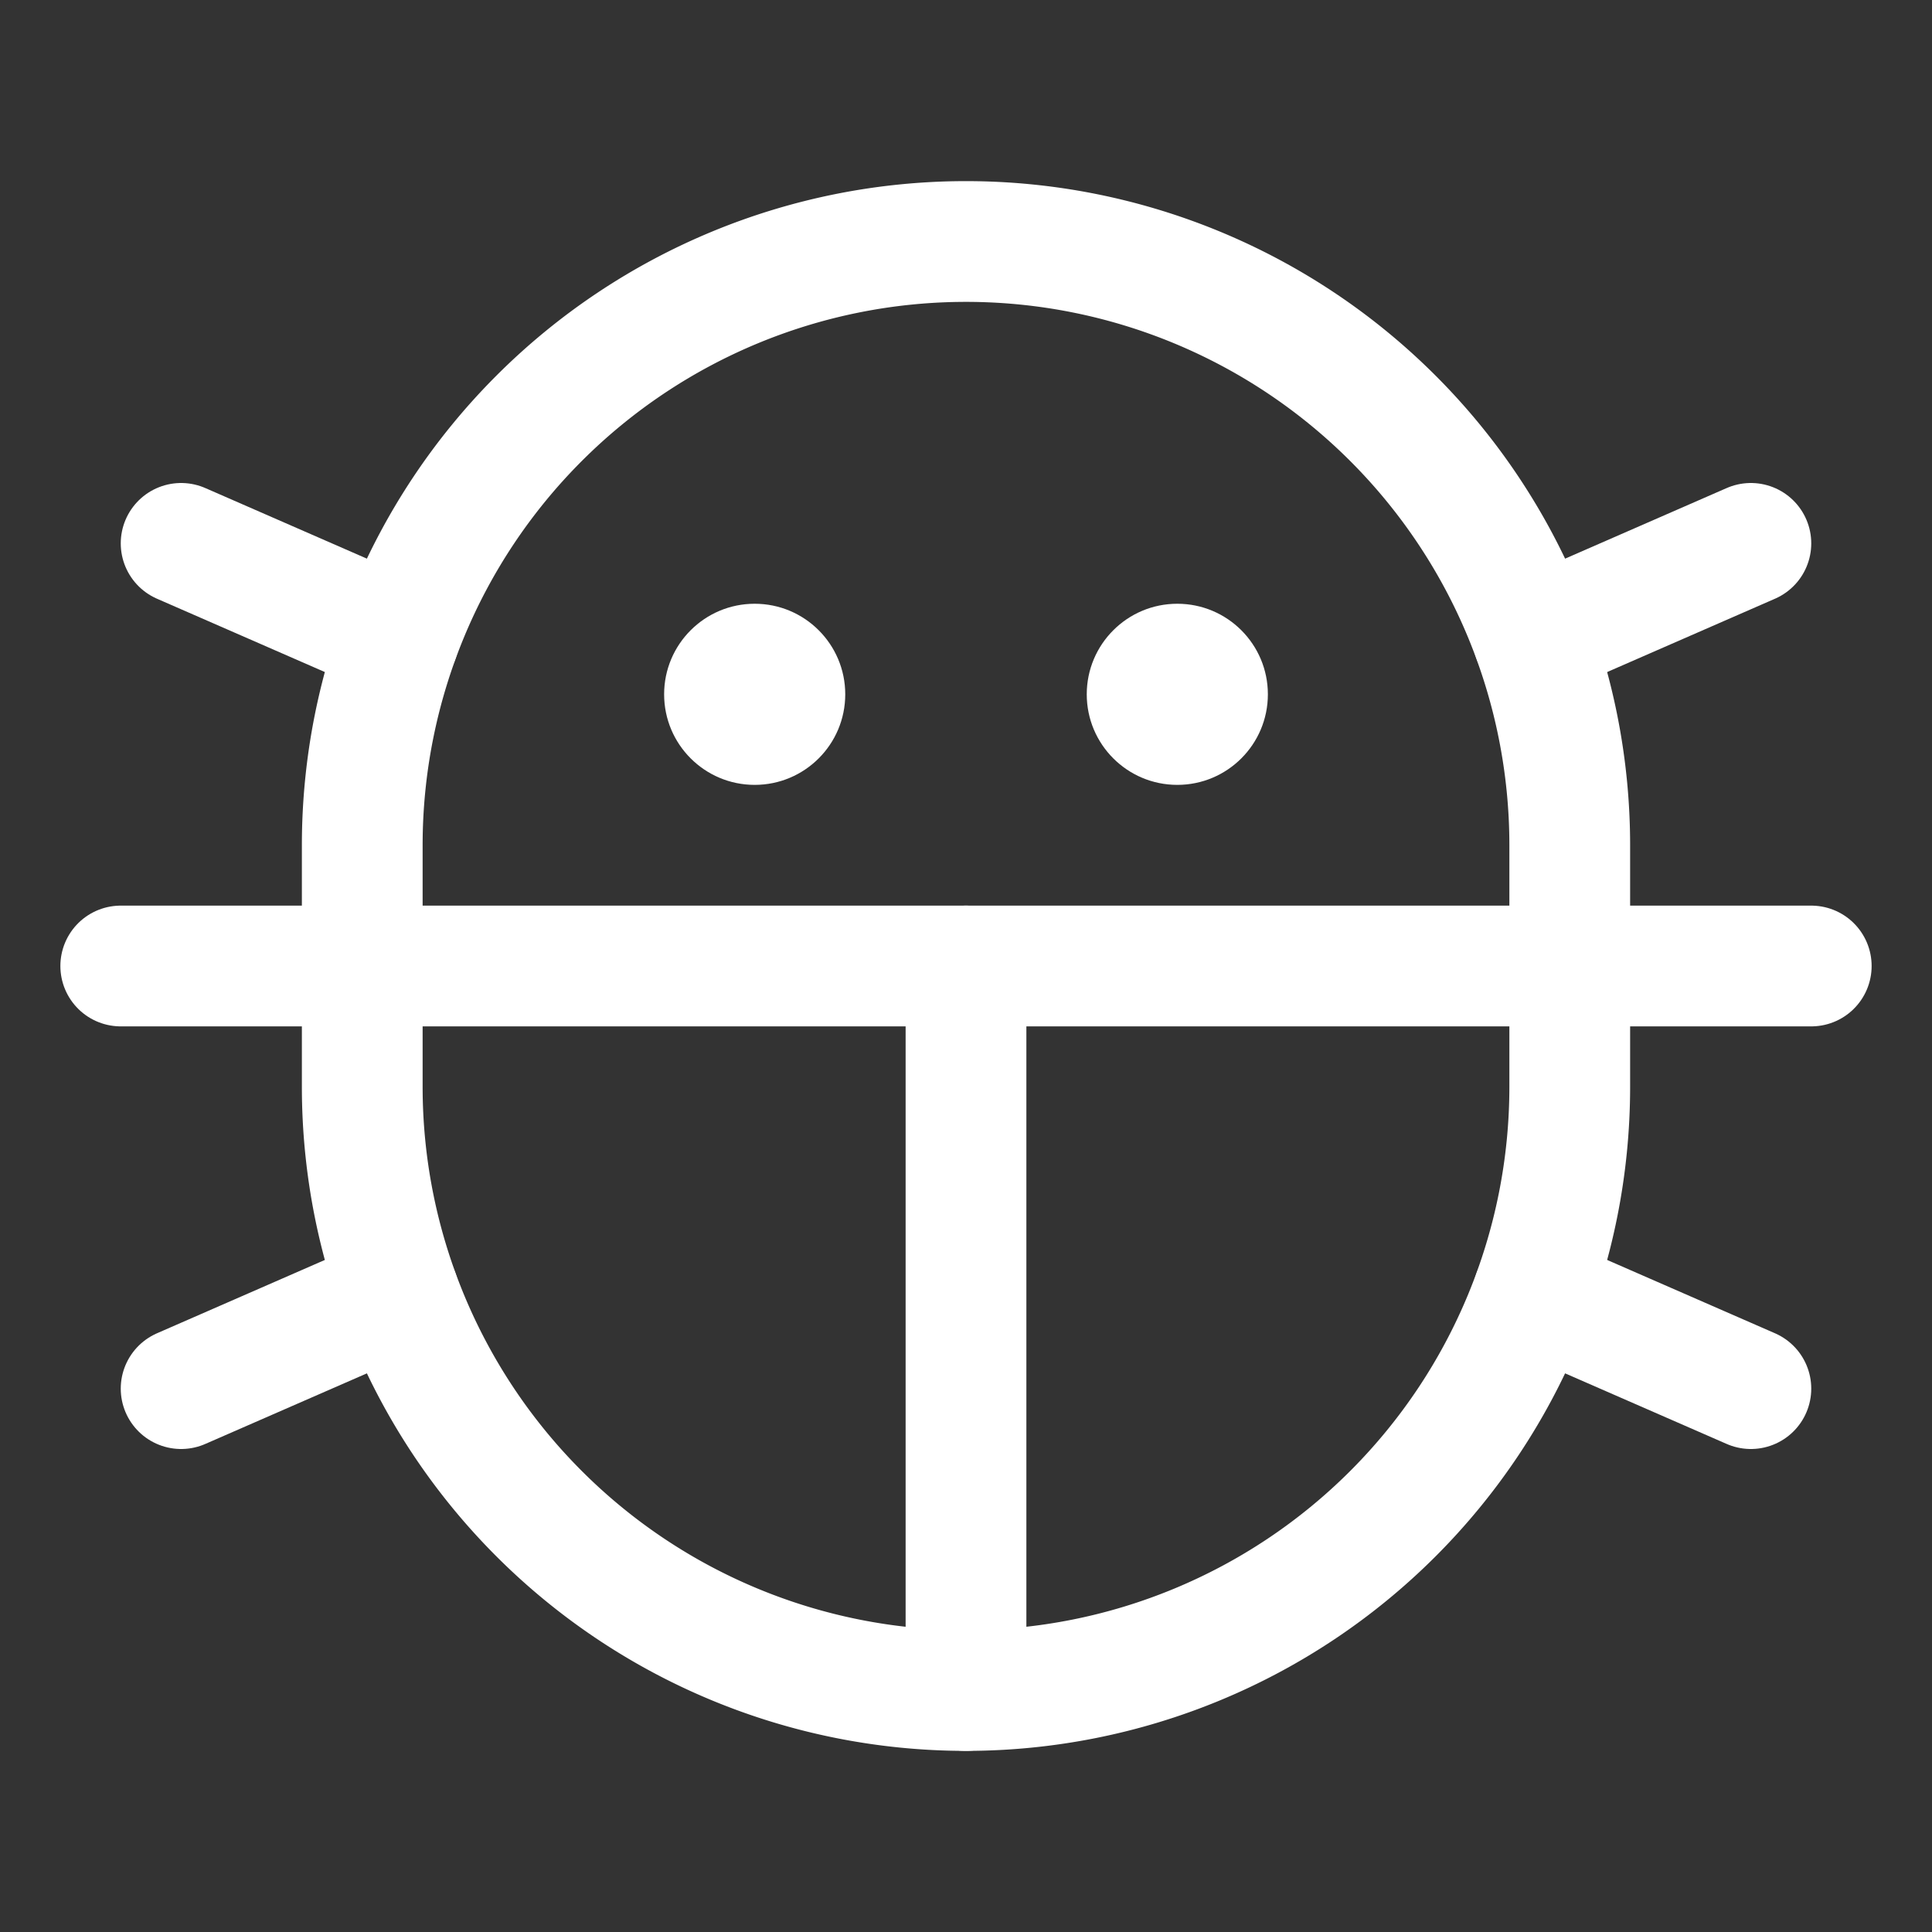
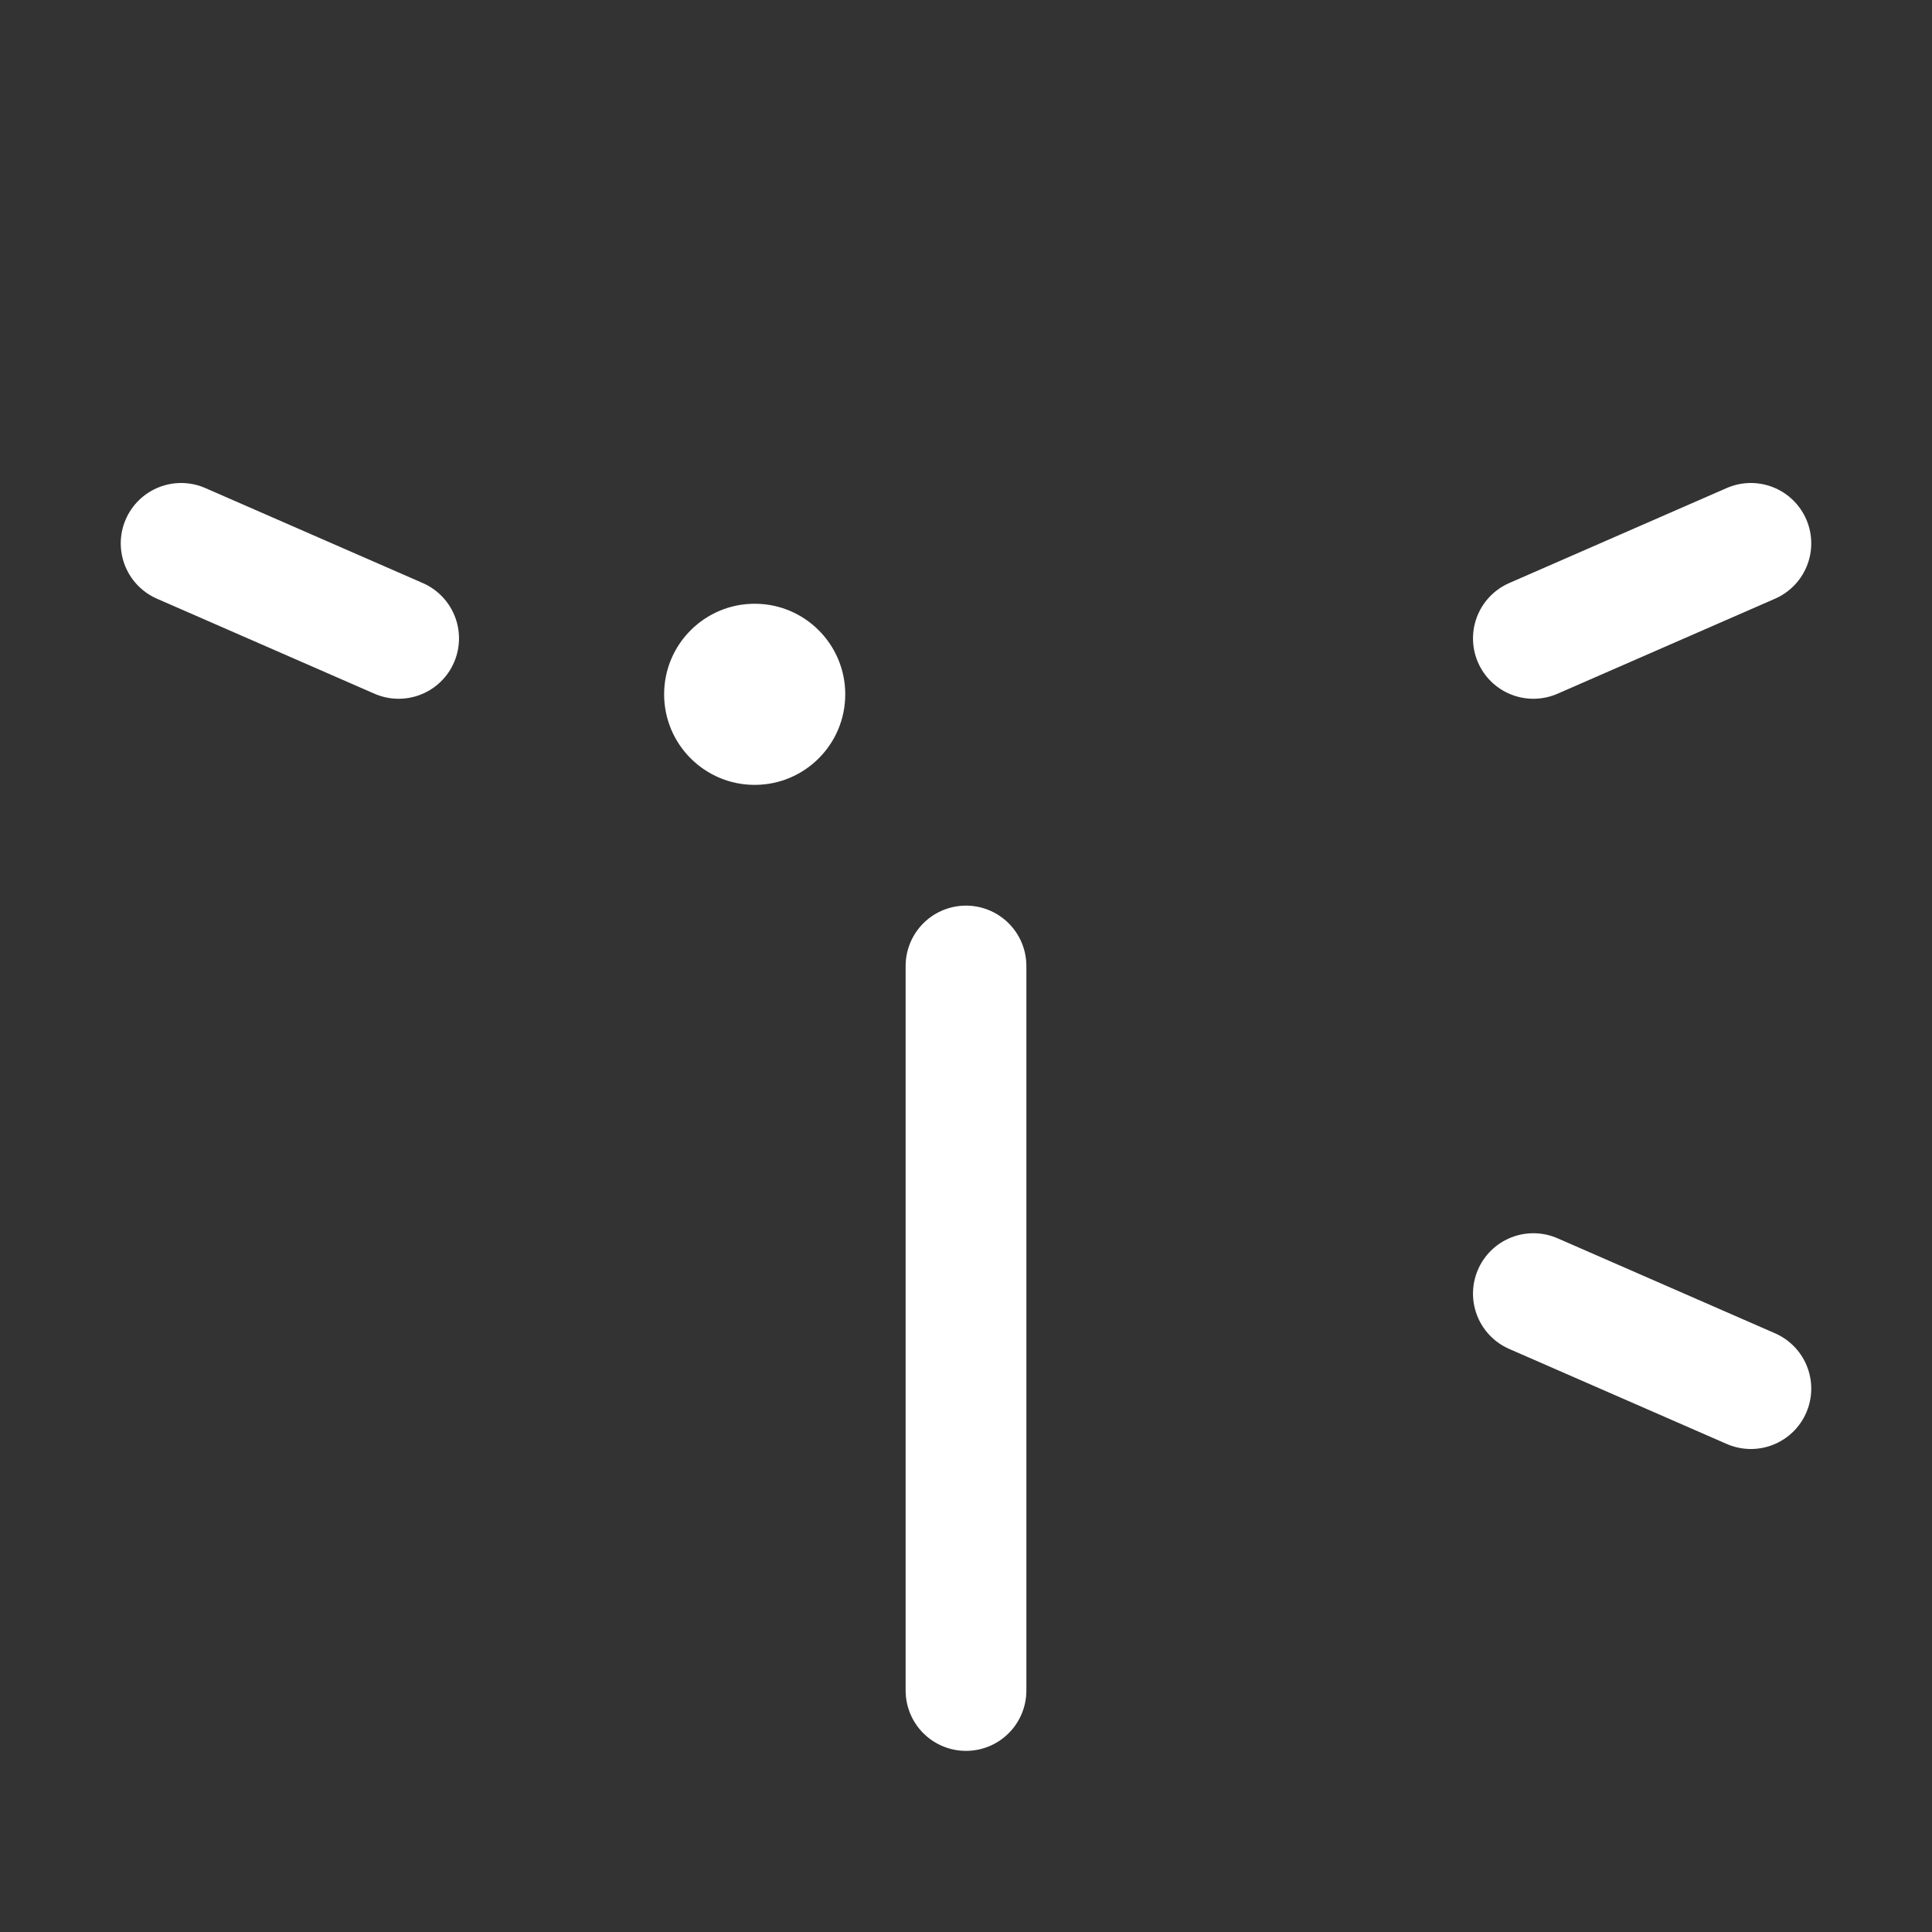
<svg xmlns="http://www.w3.org/2000/svg" fill="#ffffff" width="24" height="24" viewBox="0 0 256 256">
  <rect x="0" y="0" width="256" height="256" fill="#333333" stroke="none" />
-   <rect width="256" height="256" fill="none" />
-   <circle cx="156" cy="92" r="12" />
  <circle cx="100" cy="92" r="12" />
  <line x1="128" y1="128" x2="128" y2="224" fill="none" stroke="#ffffff" stroke-linecap="round" stroke-linejoin="round" stroke-width="16" />
-   <path d="M208,144a80,80,0,0,1-160,0V112a80,80,0,0,1,160,0Z" fill="none" stroke="#ffffff" stroke-linecap="round" stroke-linejoin="round" stroke-width="16" />
  <line x1="232" y1="184" x2="203.18" y2="171.41" fill="none" stroke="#ffffff" stroke-linecap="round" stroke-linejoin="round" stroke-width="16" />
  <line x1="232" y1="72" x2="203.18" y2="84.59" fill="none" stroke="#ffffff" stroke-linecap="round" stroke-linejoin="round" stroke-width="16" />
  <line x1="24" y1="72" x2="52.82" y2="84.59" fill="none" stroke="#ffffff" stroke-linecap="round" stroke-linejoin="round" stroke-width="16" />
-   <line x1="24" y1="184" x2="52.82" y2="171.41" fill="none" stroke="#ffffff" stroke-linecap="round" stroke-linejoin="round" stroke-width="16" />
-   <line x1="16" y1="128" x2="240" y2="128" fill="none" stroke="#ffffff" stroke-linecap="round" stroke-linejoin="round" stroke-width="16" />
</svg>